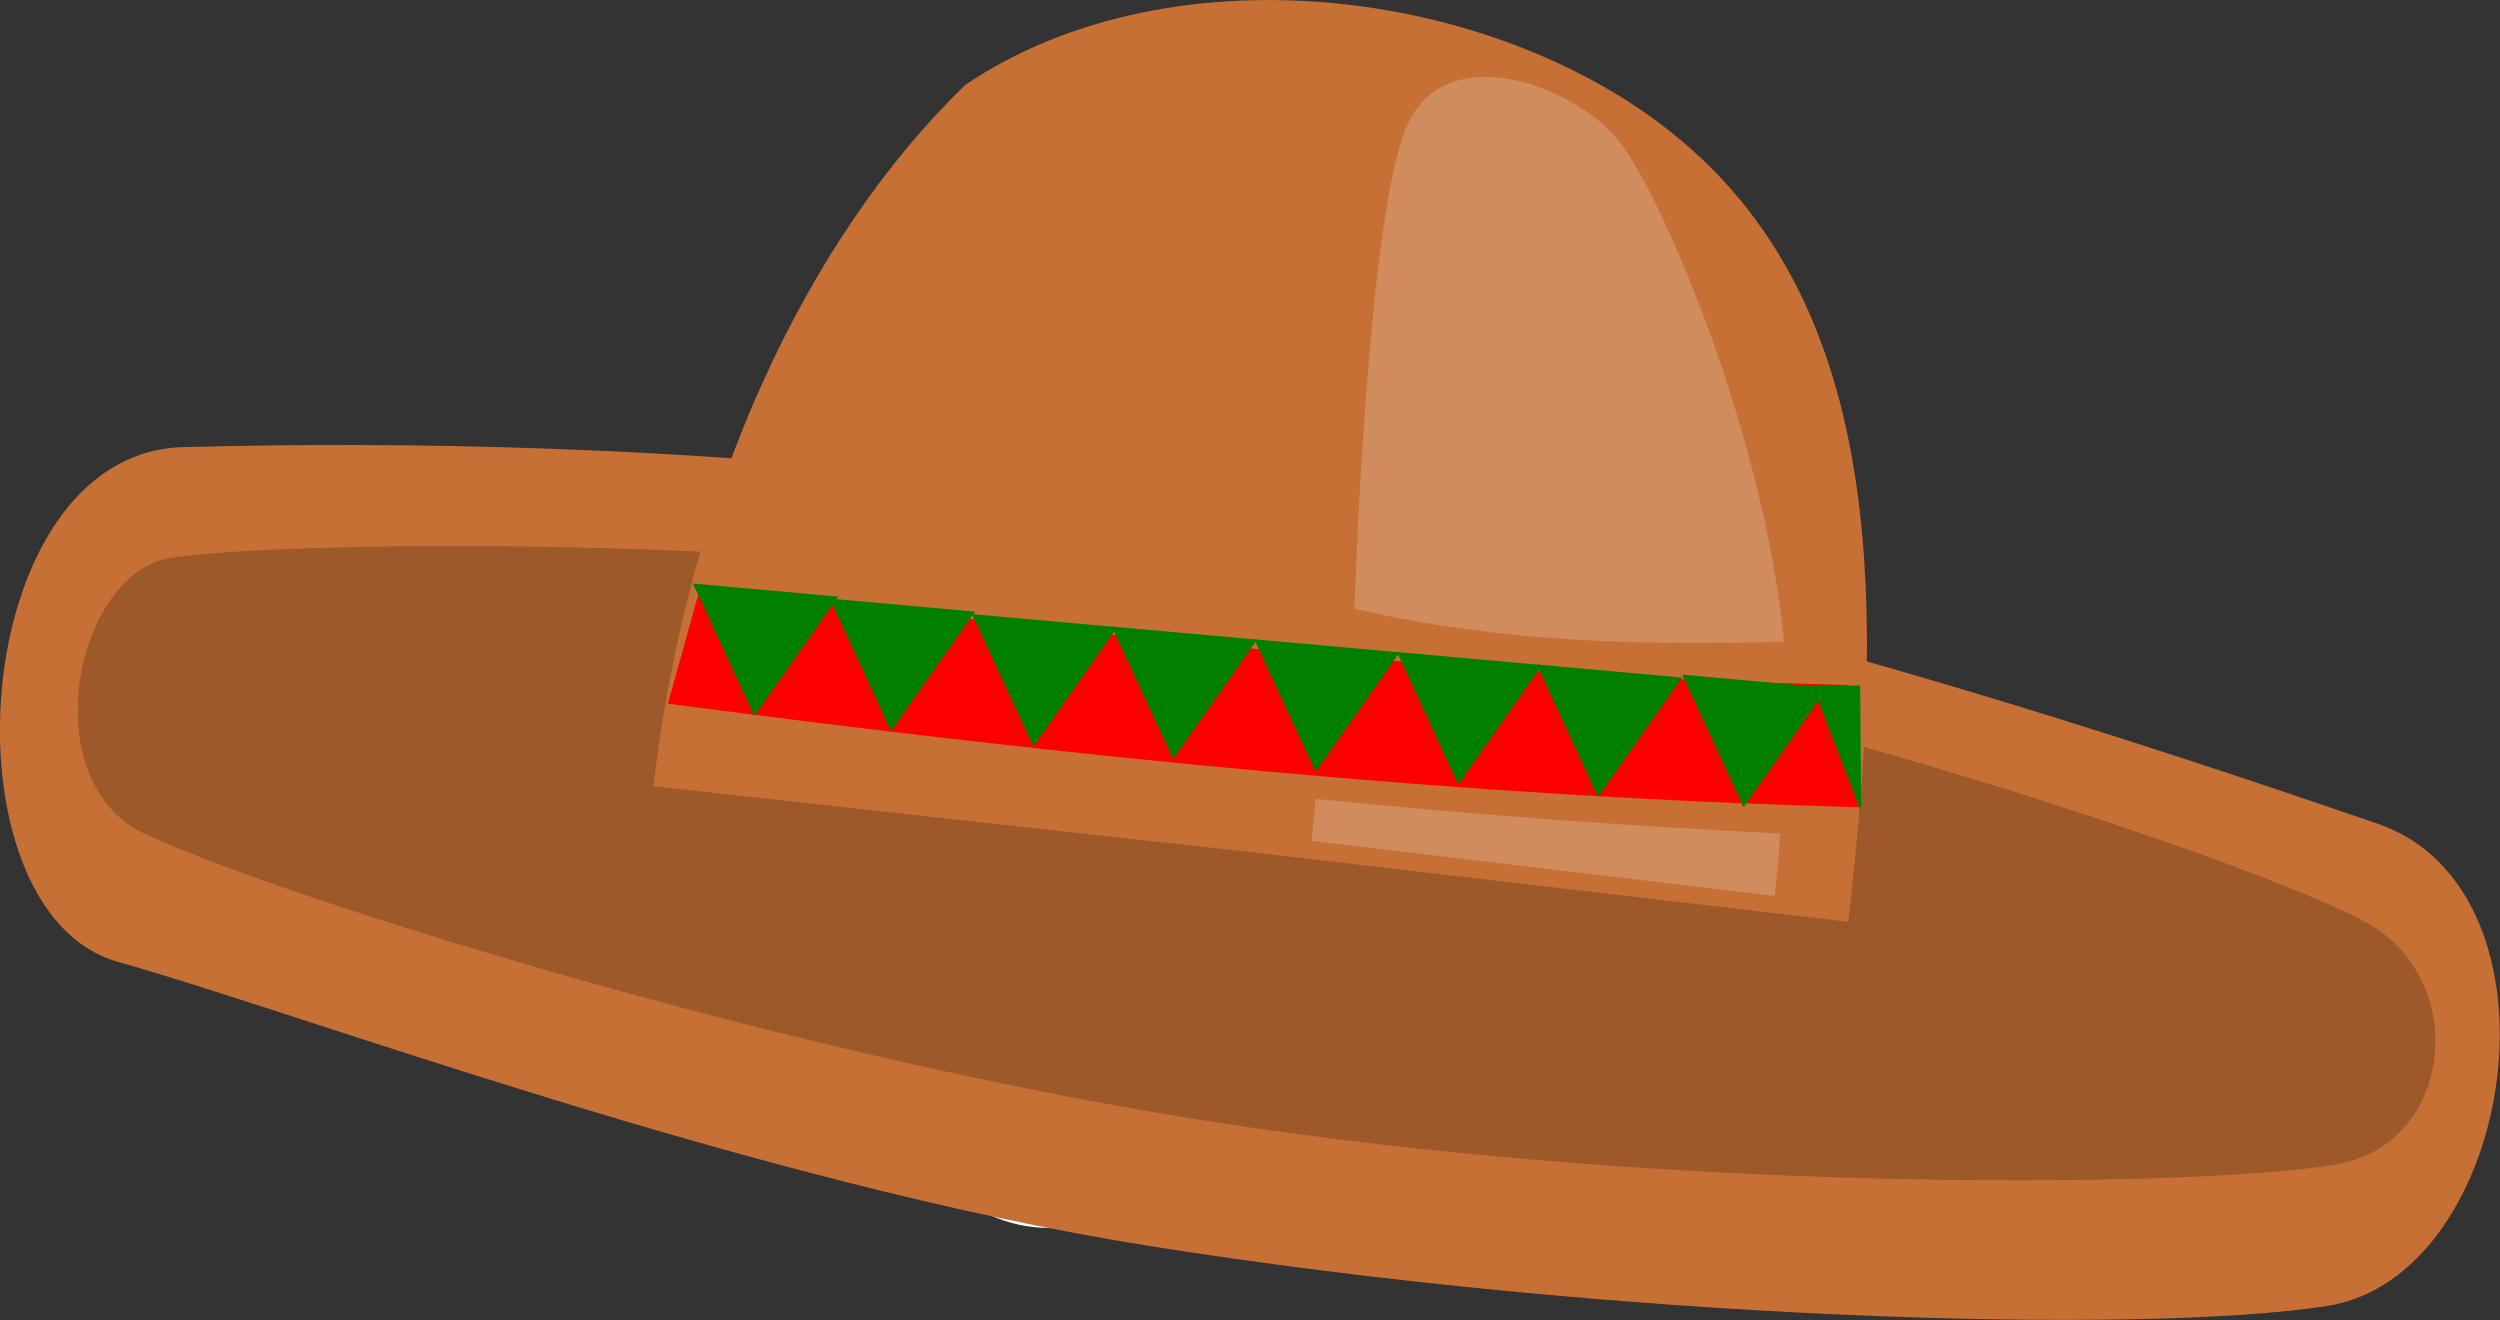
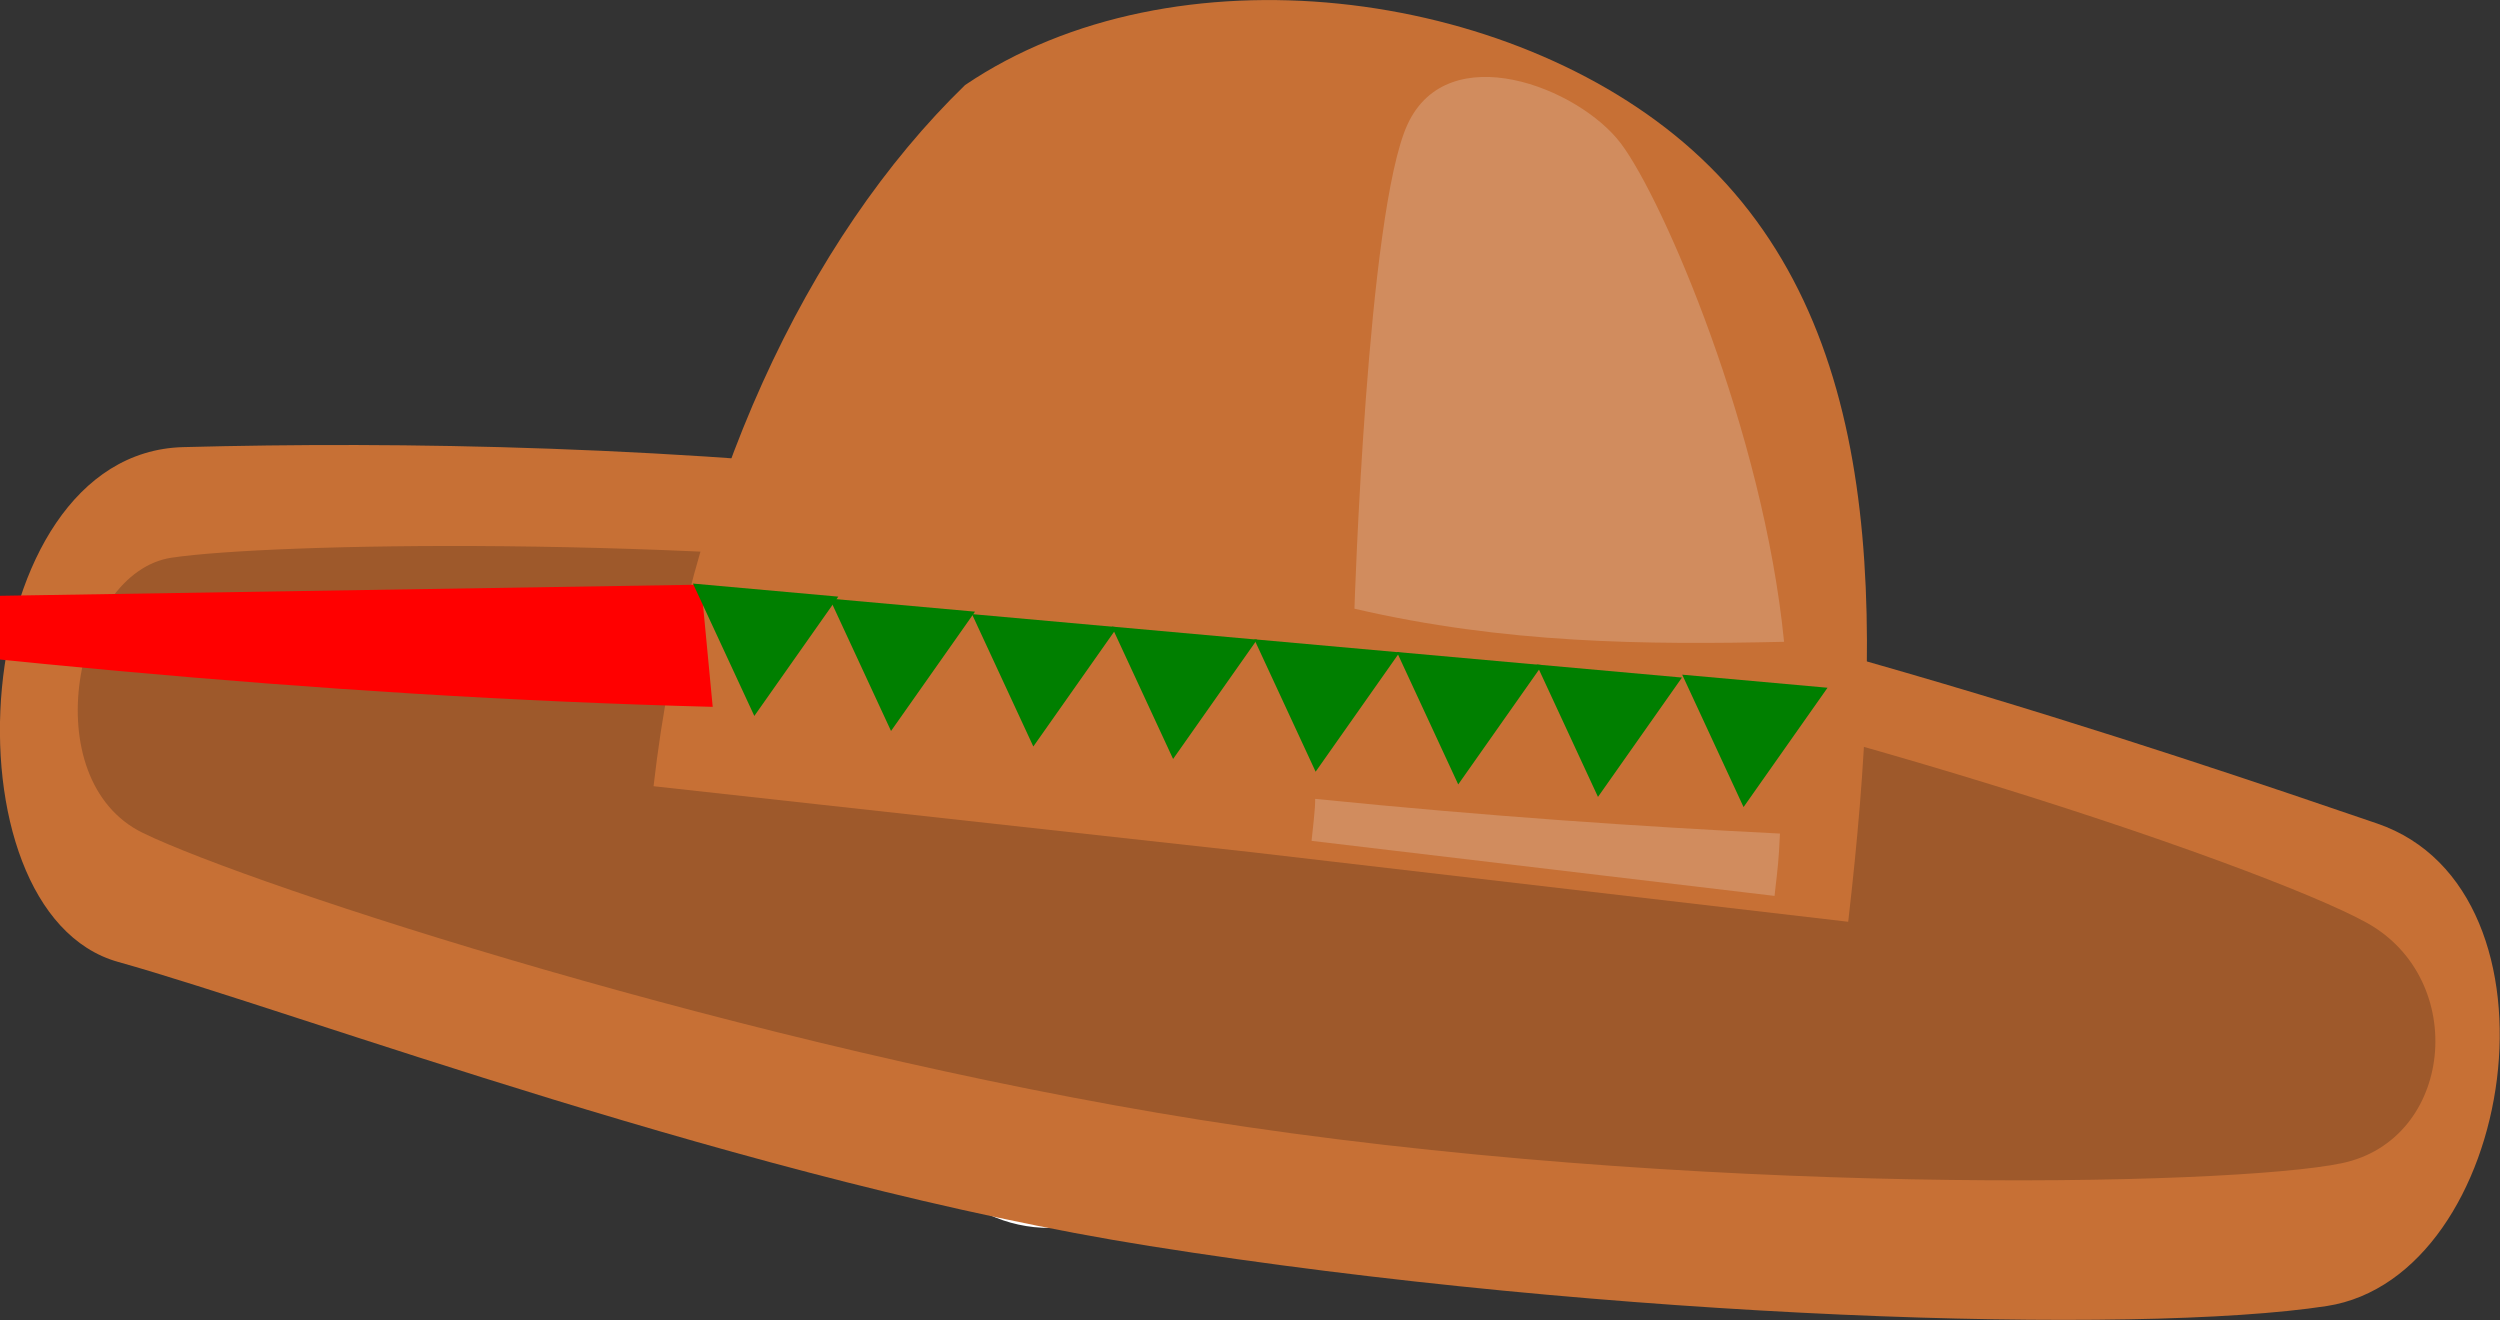
<svg xmlns="http://www.w3.org/2000/svg" xmlns:ns1="http://sodipodi.sourceforge.net/DTD/sodipodi-0.dtd" xmlns:ns2="http://www.inkscape.org/namespaces/inkscape" id="svg2" viewBox="0 0 4024.945 2125.309" version="1.1" ns1:docname="mexican-sombrero.svg" width="4024.945" height="2125.309" ns2:version="0.92.1 r15371">
  <rect x="0" y="0" width="4024.945" height="2125.309" fill="#333333" stroke="none" />
  <defs id="defs4606" />
  <ns1:namedview pagecolor="#ffffff" bordercolor="#666666" borderopacity="1" objecttolerance="10" gridtolerance="10" guidetolerance="10" ns2:pageopacity="0" ns2:pageshadow="2" ns2:window-width="1366" ns2:window-height="705" id="namedview4604" showgrid="false" ns2:snap-global="false" fit-margin-top="0" fit-margin-left="0" fit-margin-right="0" fit-margin-bottom="0" ns2:zoom="0.073868665" ns2:cx="1217.7097" ns2:cy="923.59283" ns2:window-x="-8" ns2:window-y="-8" ns2:window-maximized="1" ns2:current-layer="svg2" />
  <g id="g4687">
    <path d="m 1771.535,1081.979 c 42.375,-3.586 82.875,4.547 123.42,24.188 79.922,38.672 139.45,122.51 164.79,231.8 17.203,85.758 11.25,207.26 4.406,227.79 -9.188,69.914 -48.984,170.2 -93.398,235.48 -60.562,89.039 -145.59,152.84 -226.66,169.92 -72.328,15.258 -140.2,0.328 -198.49,-43.57 -87.75,-66.117 -136.2,-184.27 -136.24,-331.43 -0.023,-238.97 139.5,-460.57 318.98,-506.46 14.648,-3.75 29.086,-6.492 43.195,-7.711 z" id="path13" ns2:connector-curvature="0" style="fill:#ffffff" />
    <path d="m 1843.735,1546.039 c 0,44.25 -32.953,80.109 -73.57,80.109 -40.641,0 -73.594,-35.859 -73.594,-80.109 0,-44.25 32.953,-80.109 73.594,-80.109 40.617,0 73.57,35.859 73.57,80.109 z" id="path29" ns2:connector-curvature="0" style="fill:#ffffff" />
    <path d="m 2598.535,1546.039 c 0,44.25 -32.93,80.109 -73.57,80.109 -40.617,0 -73.57,-35.859 -73.57,-80.109 0,-44.25 32.953,-80.109 73.57,-80.109 40.641,0 73.57,35.859 73.57,80.109 z" id="path33" ns2:connector-curvature="0" style="fill:#ffffff" />
    <g transform="matrix(1.042,0.126,-0.117,1.124,591.636,-174.647)" id="g4610">
      <path id="path35" d="m 1029.848,729.847 c -466.46,0.691 -892.216,42.319 -1222.825,87.607 -330.609,45.288 -299.067,699.005 -17.479,739.337 281.588,40.332 1002.517,204.16 1619.2,225.44 718.994,24.873 1521.232,-42.716 1805.616,-116.486 284.385,-73.77 311.745,-629.551 0,-691.179 -311.745,-61.629 -1076.628,-213.489 -1790.079,-238.224 -134.294,-4.56 -266.045,-6.771 -394.433,-6.494 z" ns2:connector-curvature="0" style="fill:#c77035;stroke-width:1.121" ns1:nodetypes="czzczzcc" />
      <path id="path37" d="m 1126.889,857.941 c -553.352,-0.967 -1173.714,80.698 -1319.866,117.868 -146.152,37.17 -175.164,337.921 0,394.367 175.164,56.447 962.141,200.777 1658.783,224.958 756.52,26.116 1581.686,-81.872 1748.555,-133.897 166.869,-52.025 165.915,-281.474 0,-344.484 -165.915,-63.01 -985.039,-226.478 -1737.651,-252.456 -119.393,-4.145 -236.242,-6.218 -349.82,-6.356 z" ns2:connector-curvature="0" style="fill:#9e592b;stroke-width:1.121" ns1:nodetypes="czzczzcc" />
    </g>
    <g transform="rotate(5.1,2058.763,714.173)" id="g4665">
      <path id="path39" d="m 1504.495,184.039 c -232.136,269.216 -387.424,691.488 -399.264,1169.04 l 967.68,20.16 967.44,26.24 c 0.08,-2 0.16,-4.08 0.16,-6.08 12.24,-492.008 -23.617,-957.999 -360.96,-1209.36 -314.078,-234.026 -860.307,-256.488 -1175.04,0 -0.01,0.003 -0.016,0 -0.016,0 z" ns2:connector-curvature="0" style="fill:#c77035;stroke-width:0.8" ns1:nodetypes="cccccasc" />
      <path id="path41" d="m 2219.535,184.039 c -52.34,147.131 -15.76,784.072 -15.76,784.072 246.16,34.488 471.36,16.488 693.68,-8.4 -63.2,-333.416 -257.08,-691.744 -332.88,-775.672 -75.8,-83.928 -292.7,-147.131 -345.04,0 z" ns2:connector-curvature="0" style="fill:#d18c5e;stroke-width:0.8" ns1:nodetypes="zcczz" />
      <path style="fill:#d18c5e" ns2:connector-curvature="0" id="path43" d="m 2168.235,1346.539 750.33,22.008 c 0.047,-1.734 0.07,-3.234 0.094,-4.945 1.078,-46.758 1.547,-50.297 -0.352,-95.789 -224.55,8.742 -465.82,14.133 -750.33,10.898 0.445,6.281 1.617,7.383 0.258,67.828 z" />
-       <path style="fill:#ff0000" ns2:connector-curvature="0" id="path83" d="m 1152.585,1023.079 c 627.94,28.477 1248.5,36.023 1852.4,-3.188 l 36.141,194.27 c -638.93,40.336 -1273.8,31.547 -1924.7,4.523 z" />
+       <path style="fill:#ff0000" ns2:connector-curvature="0" id="path83" d="m 1152.585,1023.079 l 36.141,194.27 c -638.93,40.336 -1273.8,31.547 -1924.7,4.523 z" />
      <path style="fill:#007f00" ns2:connector-curvature="0" id="path123" d="m 1374.355,1022.629 -234.94,-0.141 117.35,203.51 z" />
      <path style="fill:#007f00" ns2:connector-curvature="0" id="path125" d="m 1595.735,1027.159 -234.94,-0.164 117.33,203.53 z" />
      <path style="fill:#007f00" ns2:connector-curvature="0" id="path127" d="m 1826.135,1031.659 -234.94,-0.141 117.35,203.53 z" />
      <path style="fill:#007f00" ns2:connector-curvature="0" id="path129" d="m 2052.035,1031.659 -234.91,-0.141 117.33,203.53 z" />
      <path style="fill:#007f00" ns2:connector-curvature="0" id="path131" d="m 2282.435,1031.659 -234.94,-0.141 117.35,203.53 z" />
      <path style="fill:#007f00" ns2:connector-curvature="0" id="path133" d="m 2512.935,1031.659 -234.94,-0.141 117.35,203.53 z" />
      <path style="fill:#007f00" ns2:connector-curvature="0" id="path135" d="m 2738.835,1031.659 -234.94,-0.141 117.35,203.53 z" />
      <path style="fill:#007f00" ns2:connector-curvature="0" id="path137" d="m 2973.735,1027.159 -234.94,-0.164 117.35,203.53 z" />
-       <path style="fill:#007f00" ns2:connector-curvature="0" id="path139" d="m 3025.735,1018.999 -76.43,7.43 96.188,195.07 z" />
    </g>
  </g>
</svg>